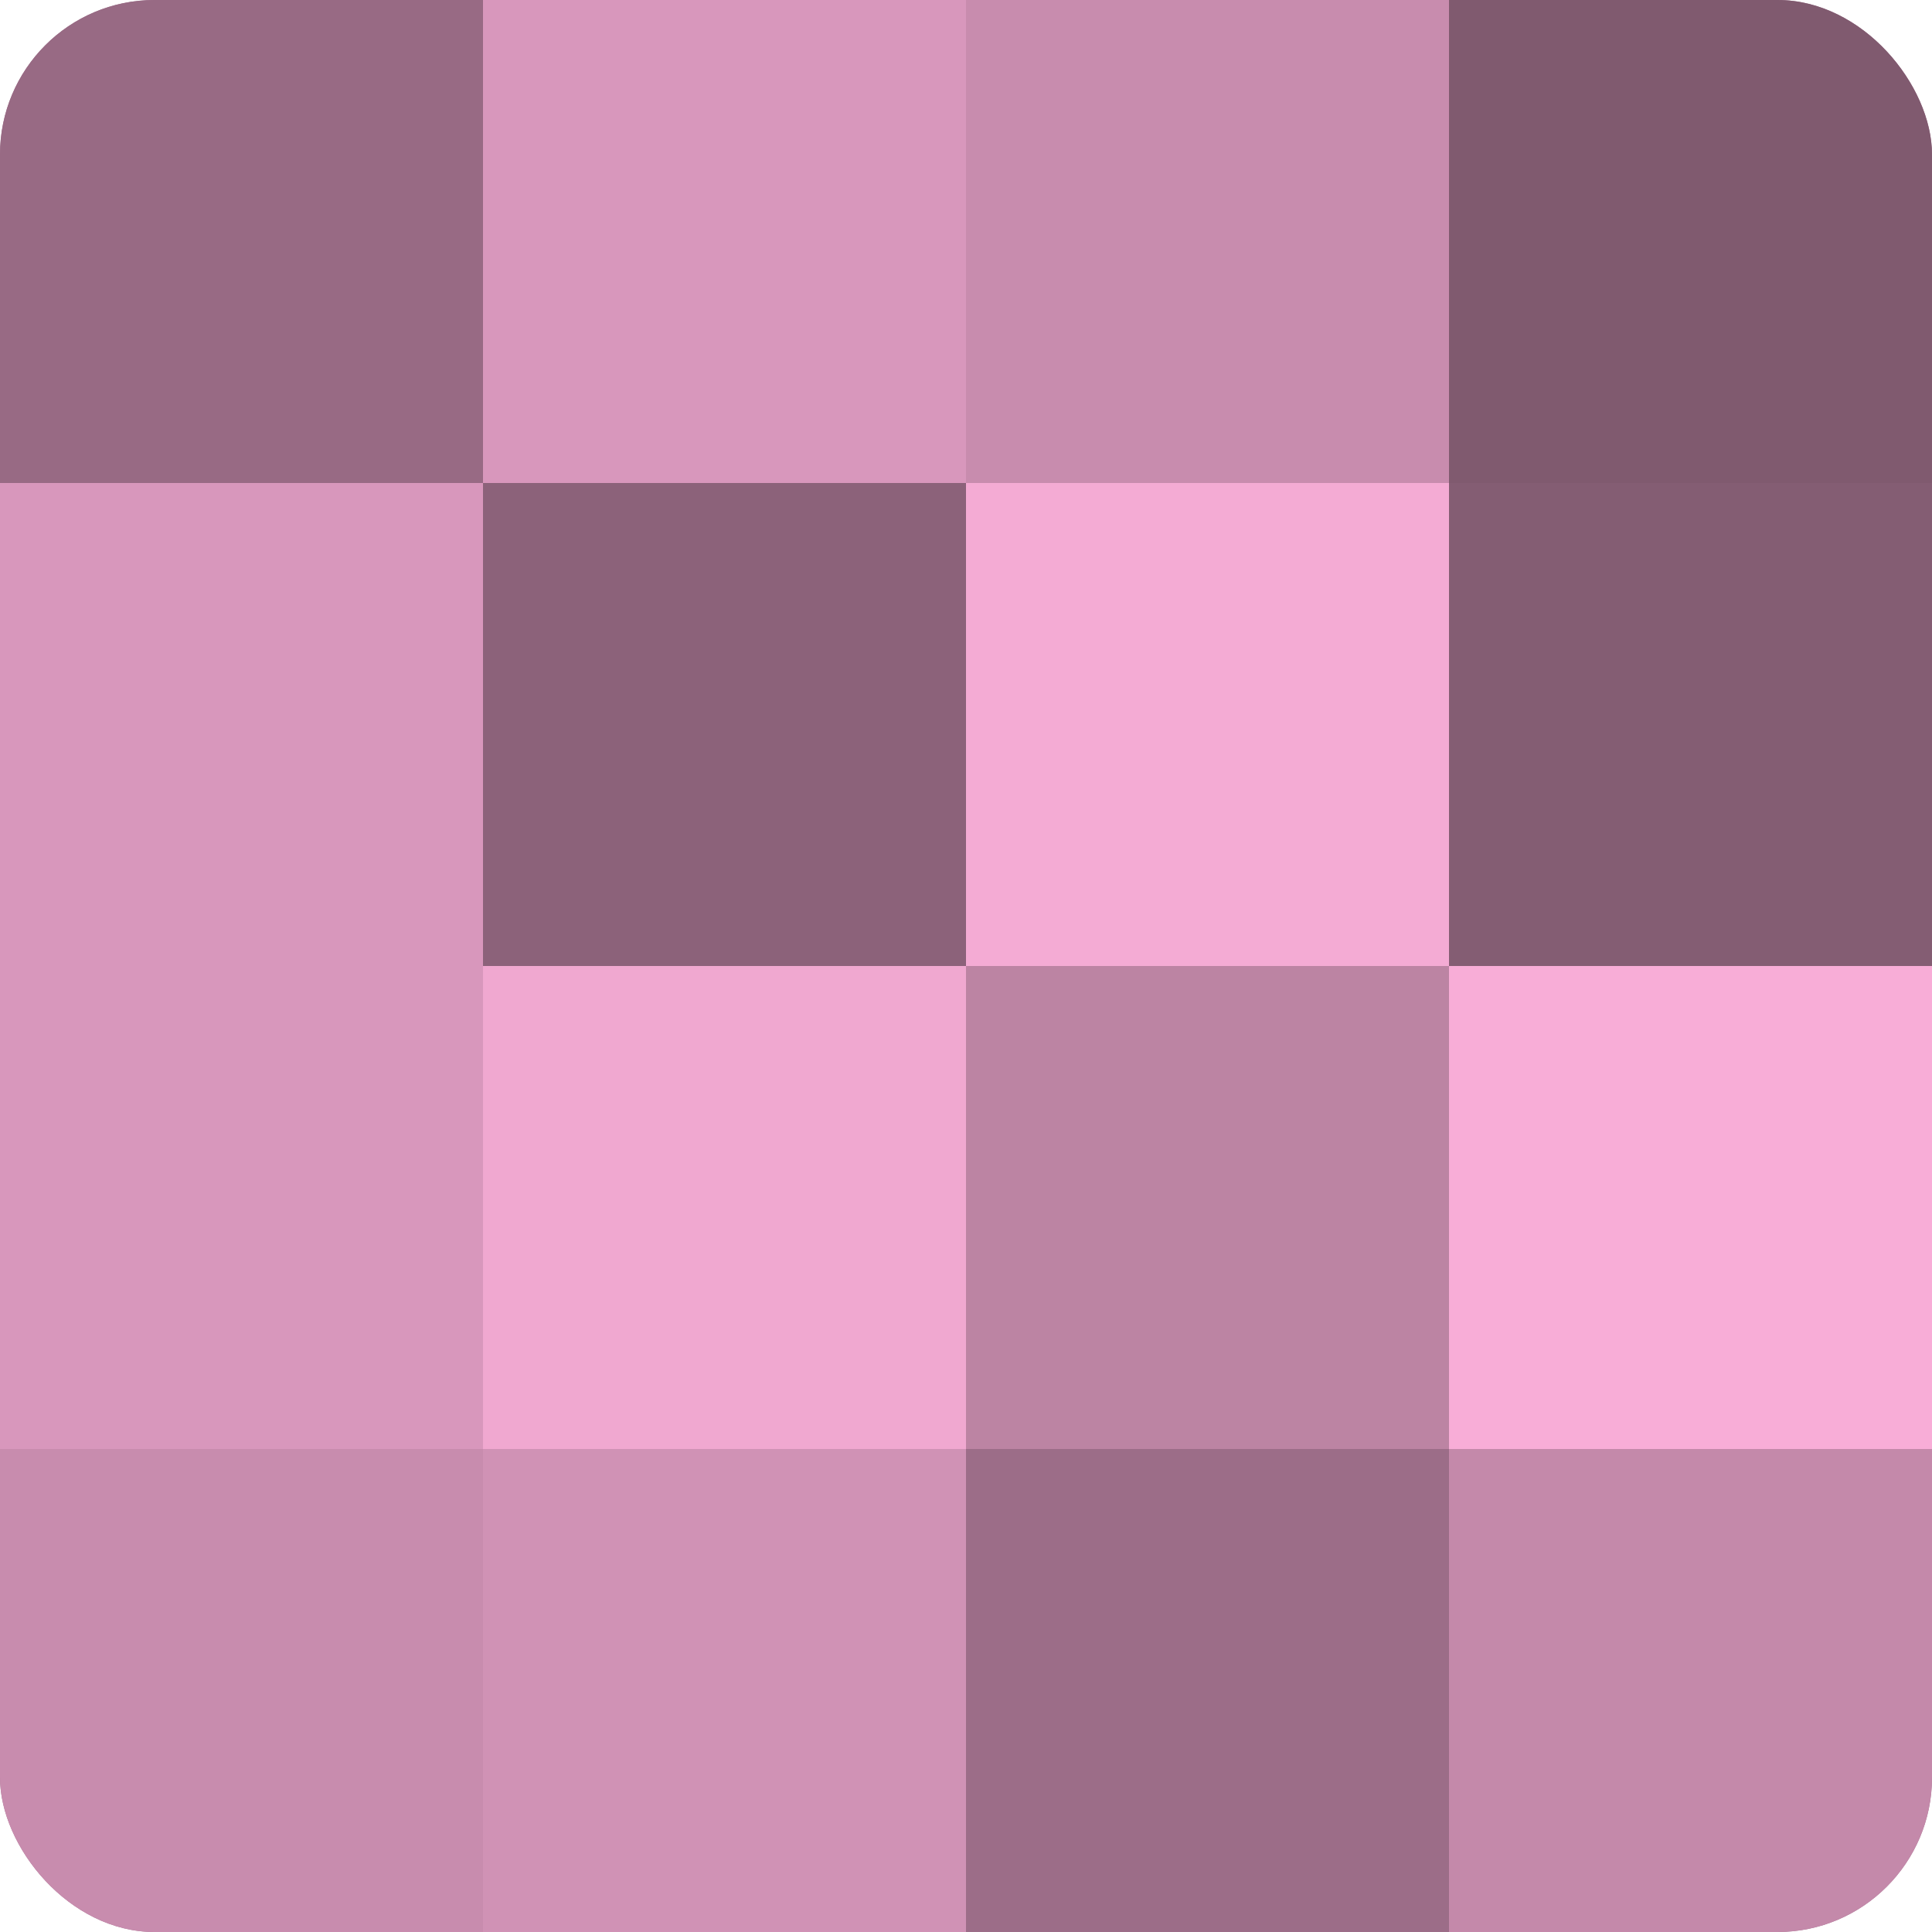
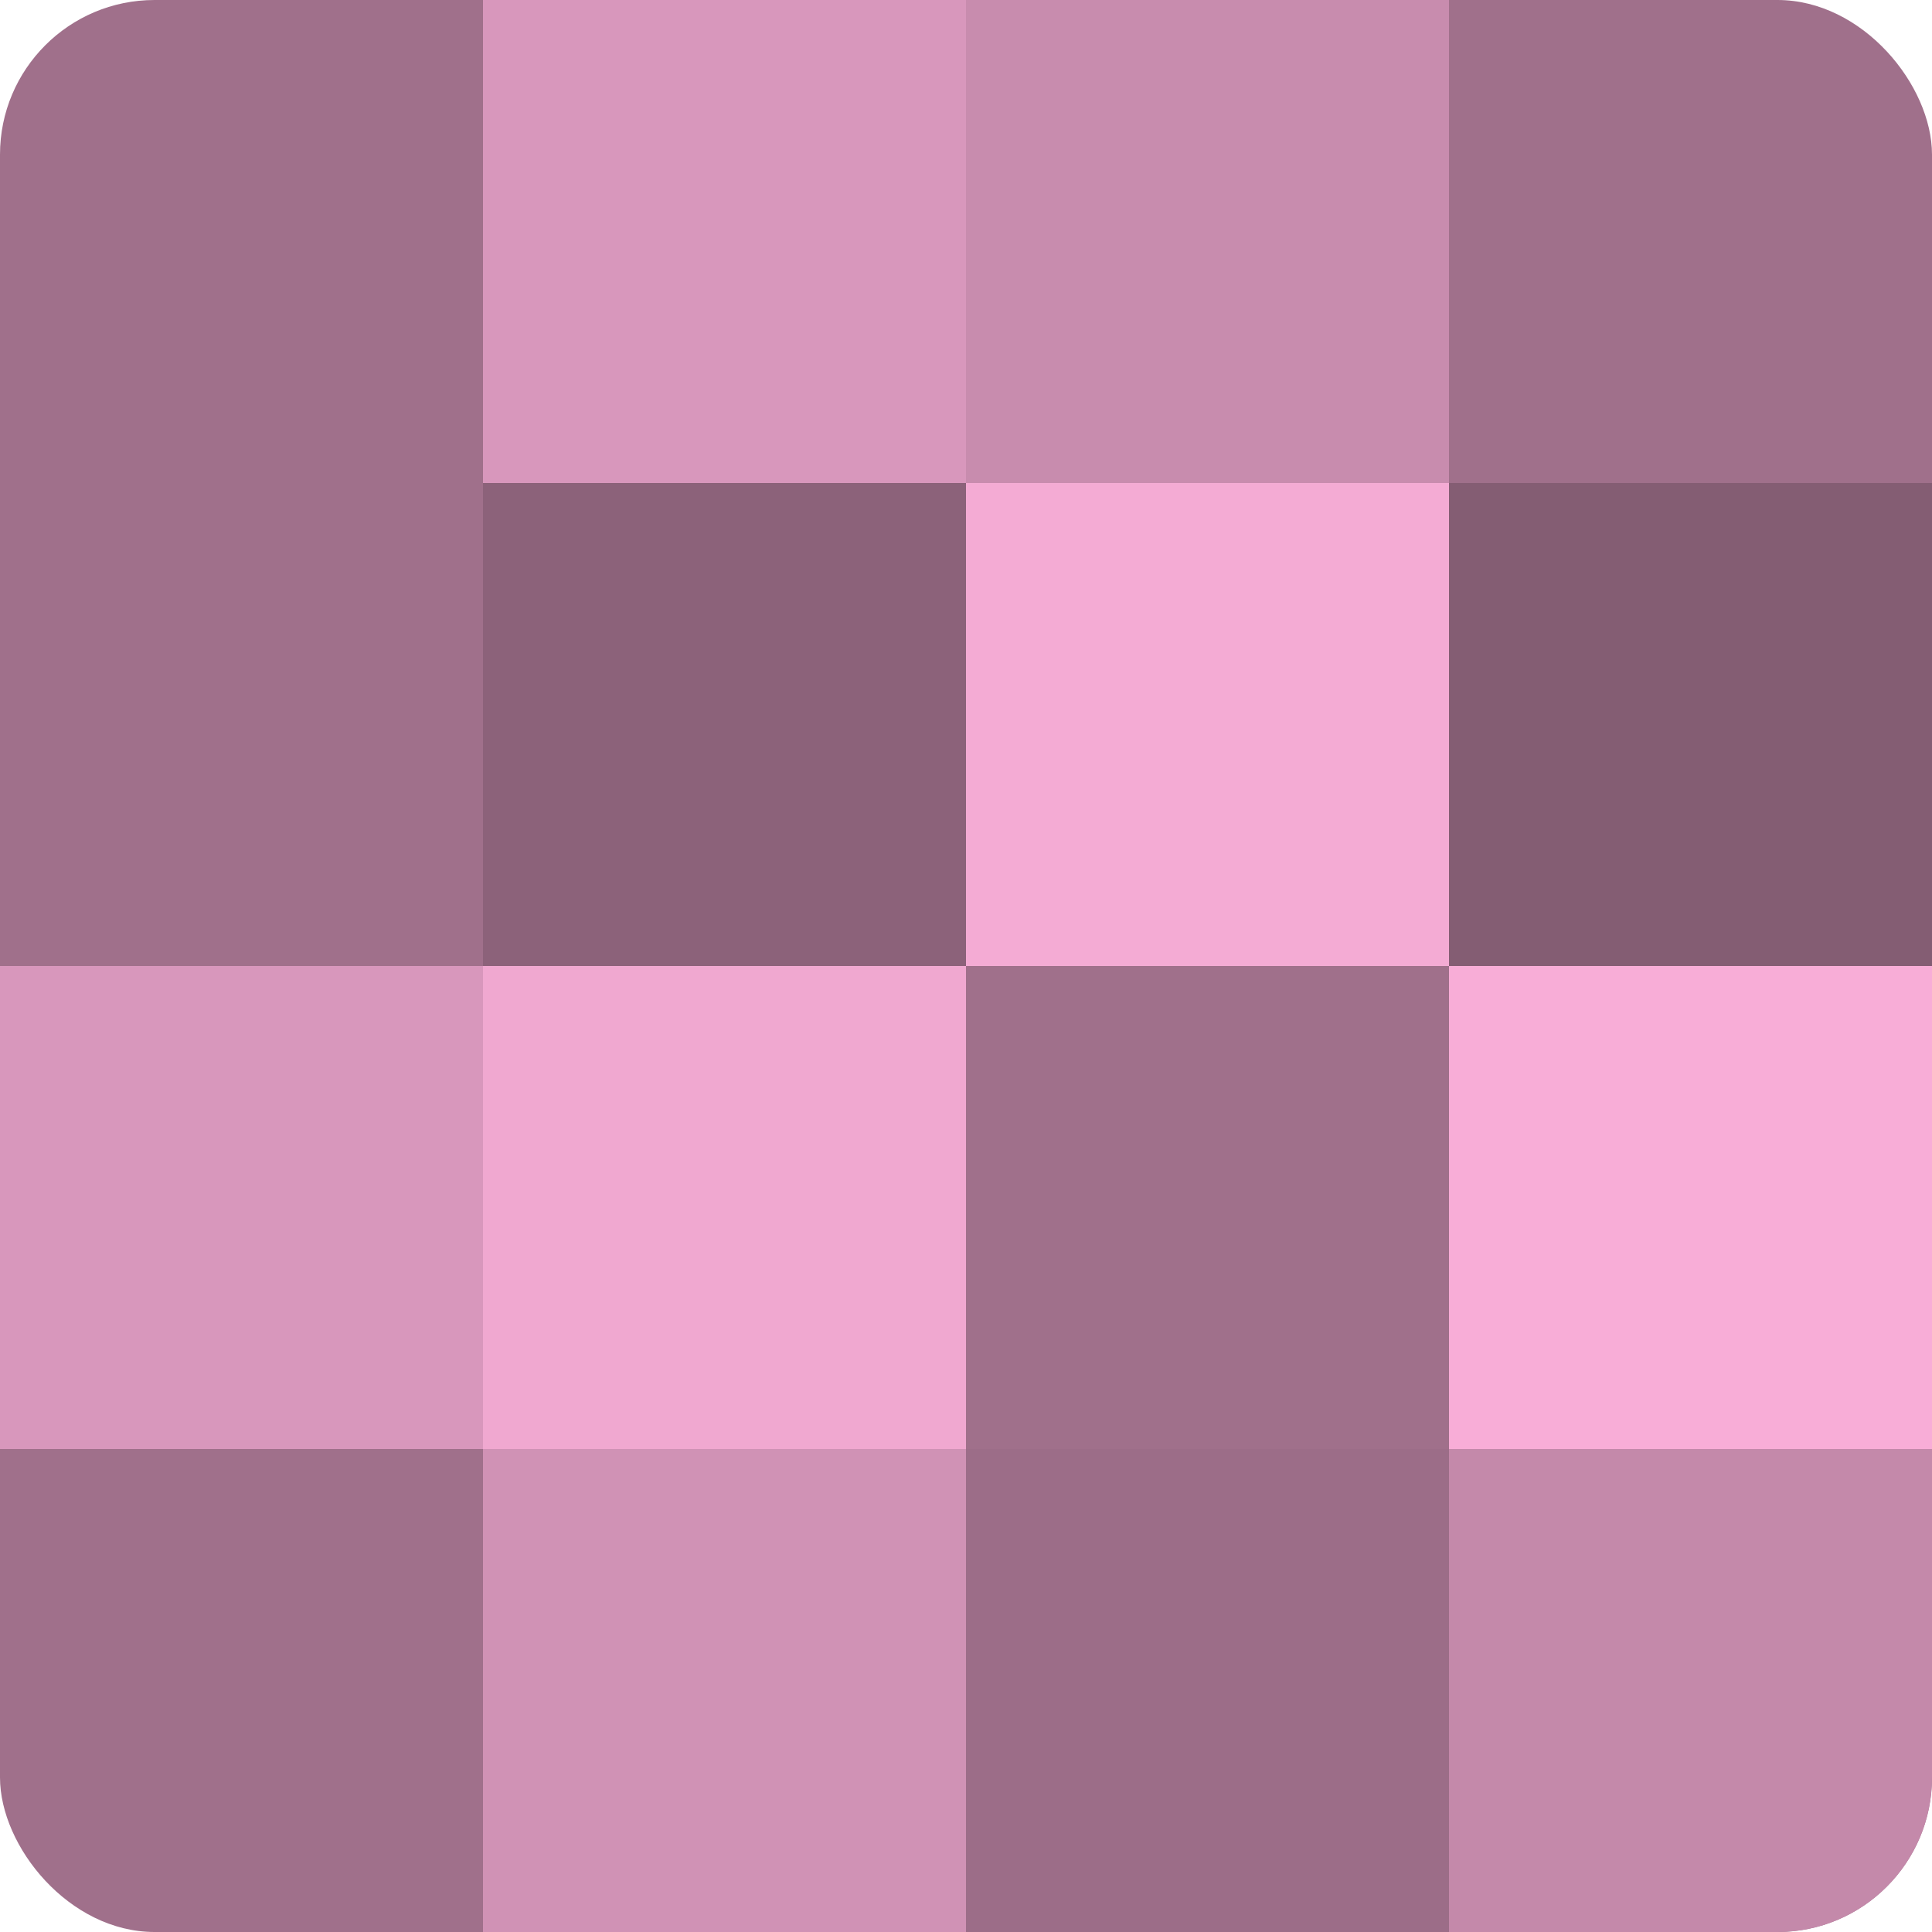
<svg xmlns="http://www.w3.org/2000/svg" width="60" height="60" viewBox="0 0 100 100" preserveAspectRatio="xMidYMid meet">
  <defs>
    <clipPath id="c" width="100" height="100">
      <rect width="100" height="100" rx="8" ry="8" />
    </clipPath>
  </defs>
  <g clip-path="url(#c)">
    <rect width="100" height="100" fill="#a0708b" />
-     <rect width="25" height="25" fill="#986a84" />
-     <rect y="25" width="25" height="25" fill="#d897bc" />
    <rect y="50" width="25" height="25" fill="#d897bc" />
-     <rect y="75" width="25" height="25" fill="#c88cae" />
    <rect x="25" width="25" height="25" fill="#d897bc" />
    <rect x="25" y="25" width="25" height="25" fill="#8c627a" />
    <rect x="25" y="50" width="25" height="25" fill="#f0a8d0" />
    <rect x="25" y="75" width="25" height="25" fill="#d092b5" />
    <rect x="50" width="25" height="25" fill="#c88cae" />
    <rect x="50" y="25" width="25" height="25" fill="#f4abd4" />
-     <rect x="50" y="50" width="25" height="25" fill="#bc84a3" />
    <rect x="50" y="75" width="25" height="25" fill="#9c6d88" />
-     <rect x="75" width="25" height="25" fill="#805a6f" />
    <rect x="75" y="25" width="25" height="25" fill="#845d73" />
    <rect x="75" y="50" width="25" height="25" fill="#f8add7" />
    <rect x="75" y="75" width="25" height="25" fill="#c489aa" />
  </g>
</svg>